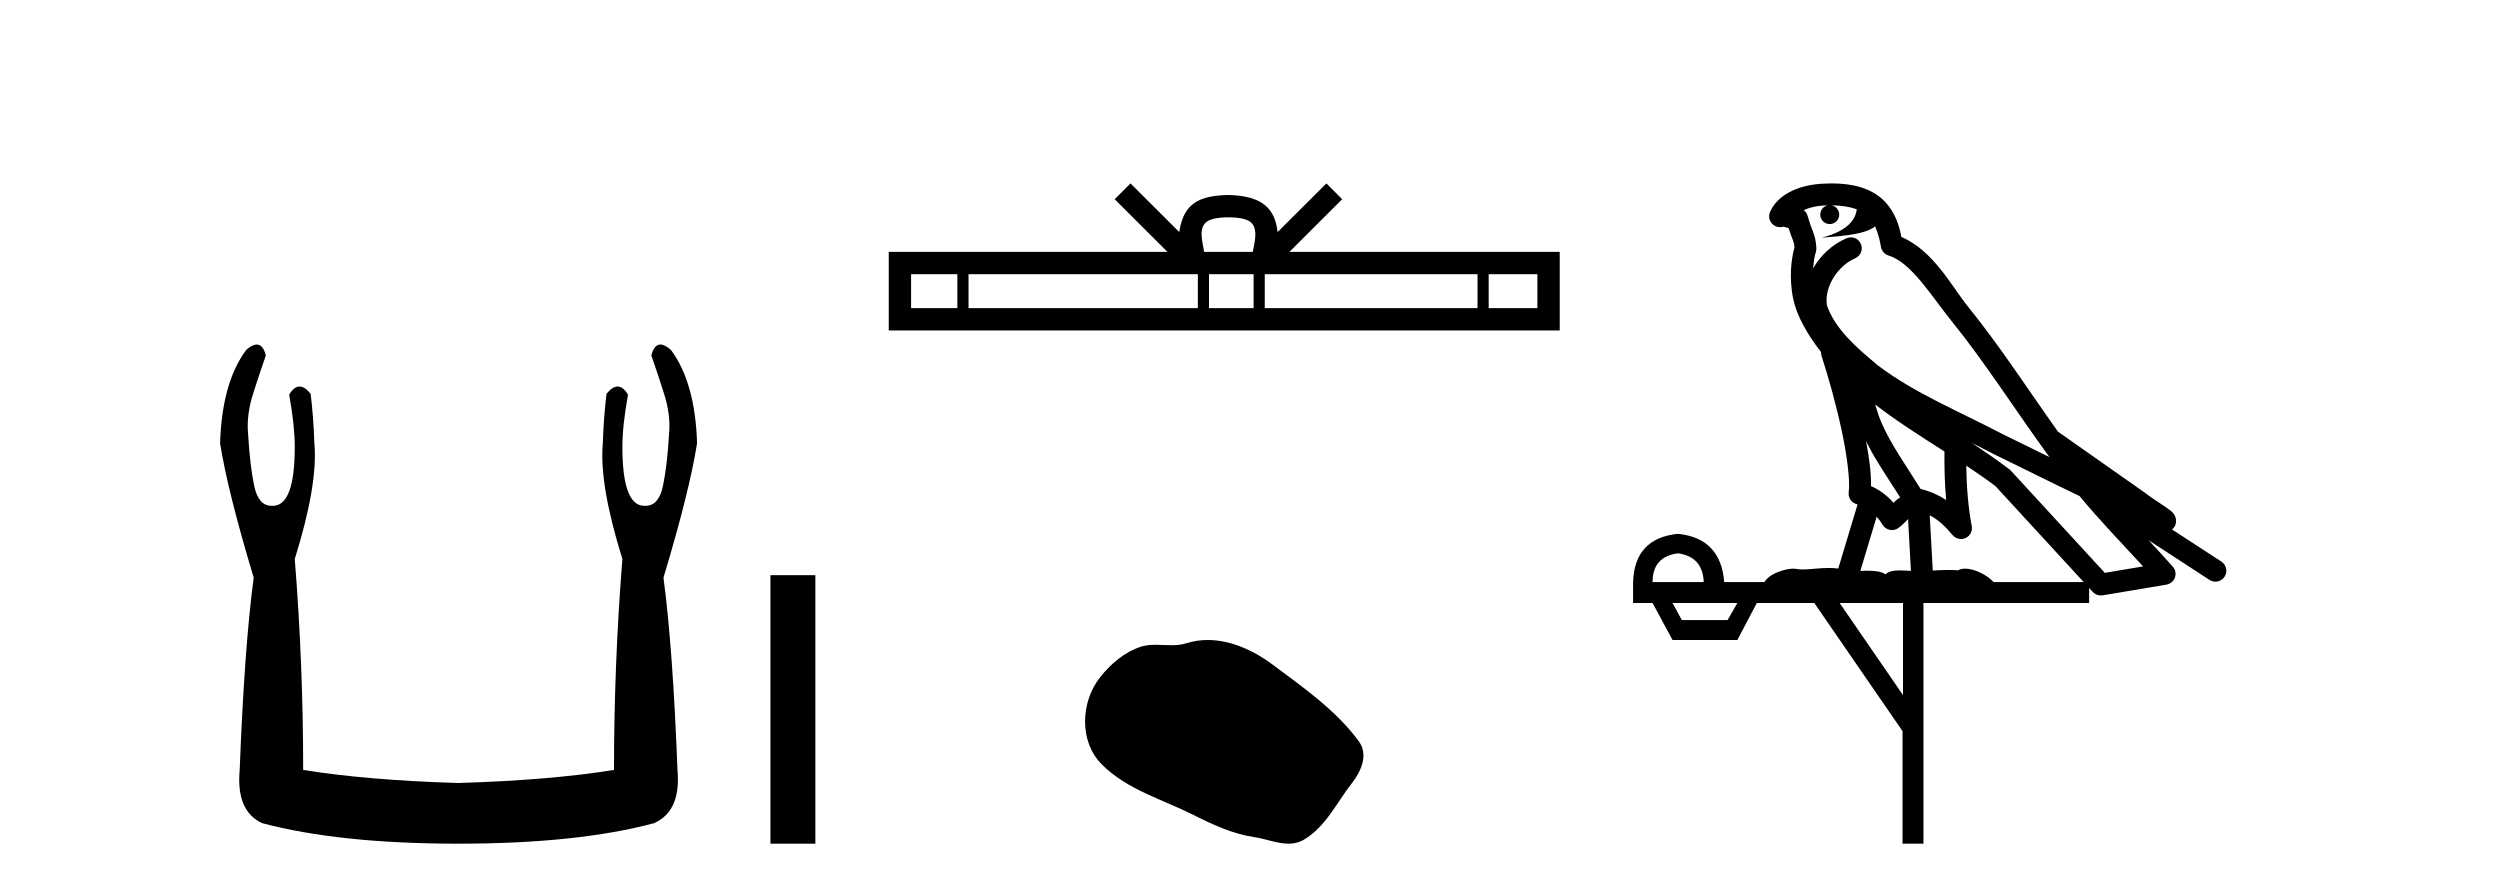
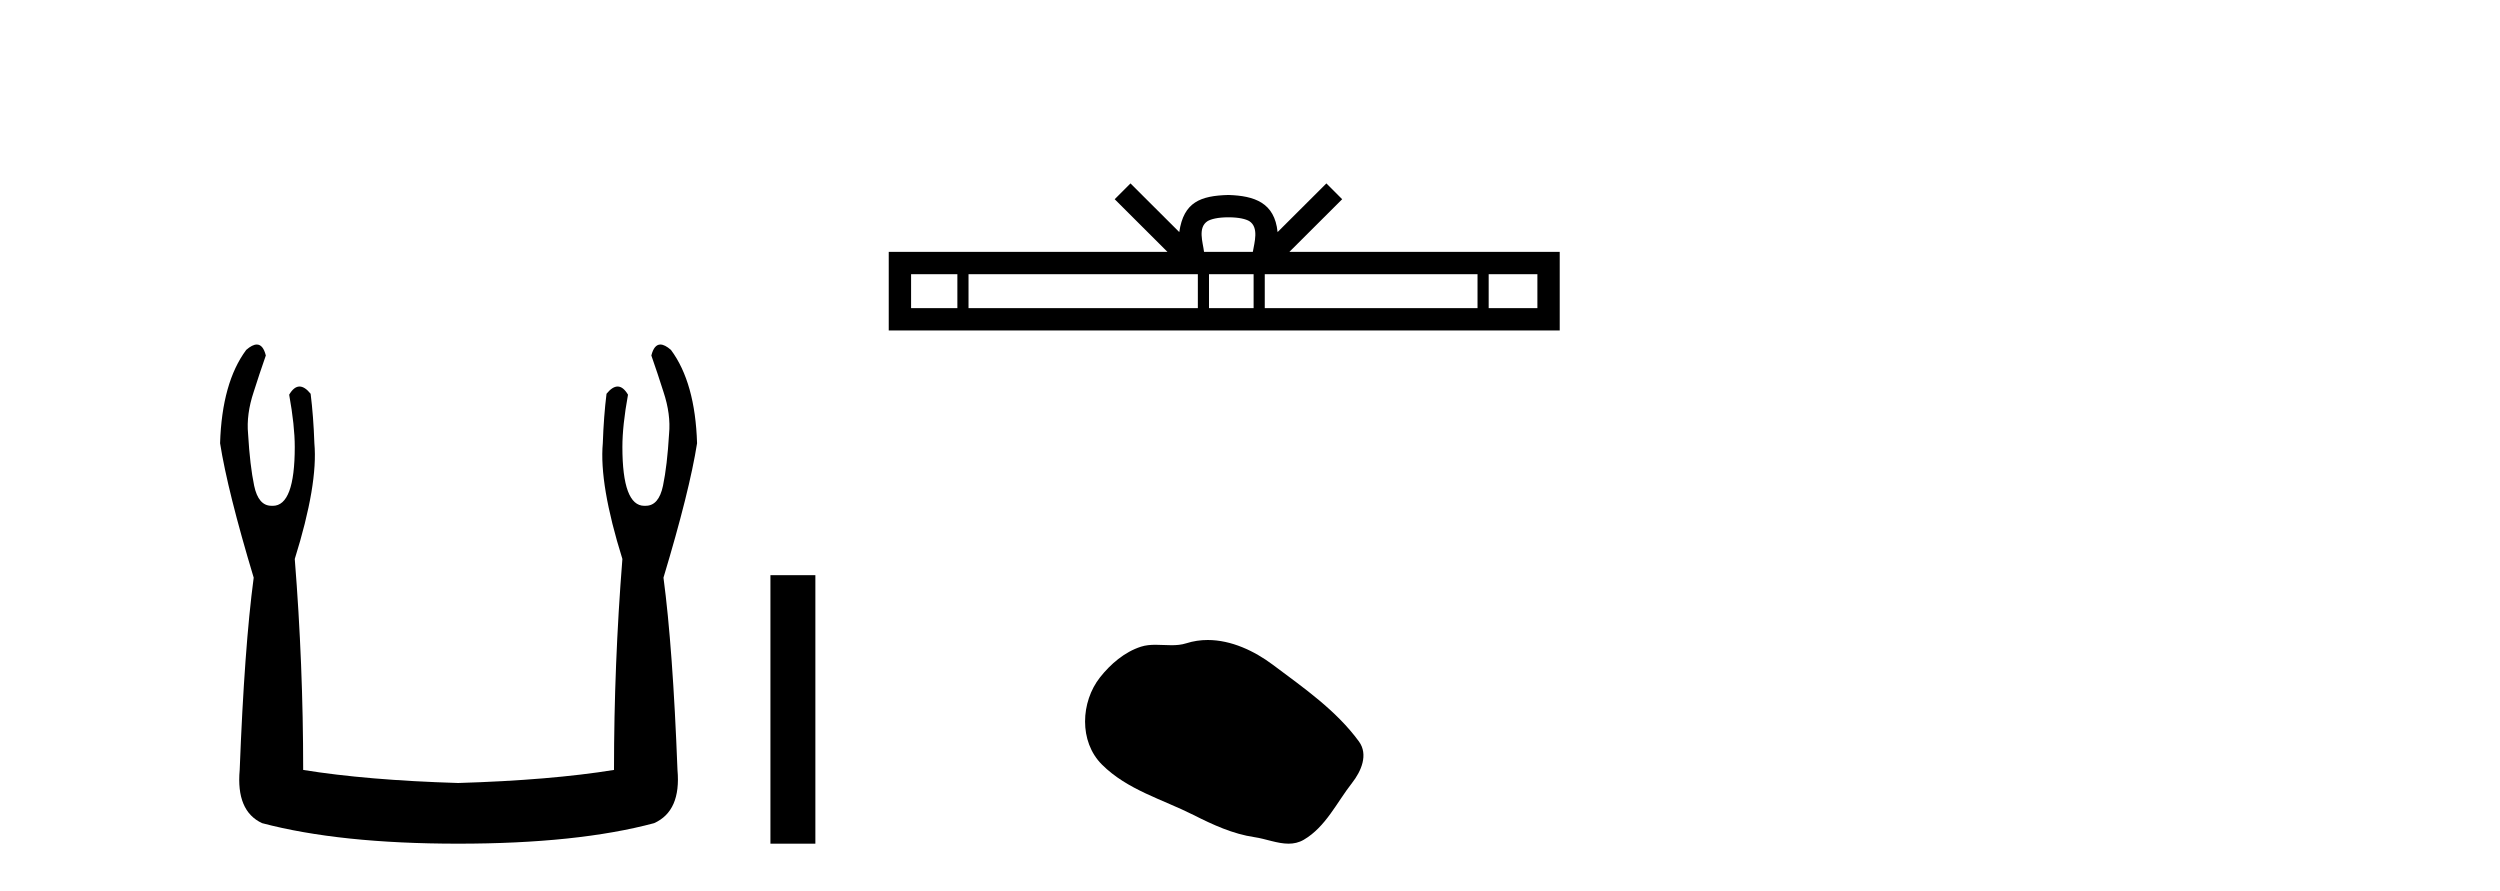
<svg xmlns="http://www.w3.org/2000/svg" width="115.0" height="41.0">
  <path d="M 11.812 15.848 Q 11.609 15.848 11.326 16.095 Q 10.21 17.598 10.124 20.389 Q 10.468 22.579 11.67 26.572 Q 11.241 29.792 11.026 35.417 Q 10.854 37.306 12.056 37.865 Q 15.62 38.809 21.073 38.809 Q 26.569 38.809 30.09 37.865 Q 31.336 37.306 31.164 35.417 Q 30.949 29.792 30.52 26.572 Q 31.722 22.579 32.065 20.389 Q 31.98 17.598 30.863 16.095 Q 30.58 15.848 30.378 15.848 Q 30.088 15.848 29.962 16.353 Q 30.262 17.212 30.52 18.027 Q 30.863 19.058 30.777 19.96 Q 30.691 21.419 30.498 22.343 Q 30.305 23.266 29.704 23.266 Q 29.672 23.268 29.641 23.268 Q 28.63 23.268 28.63 20.561 Q 28.63 19.573 28.888 18.156 Q 28.667 17.78 28.411 17.78 Q 28.171 17.78 27.9 18.113 Q 27.772 19.144 27.729 20.389 Q 27.557 22.278 28.63 25.713 Q 28.244 30.565 28.244 35.417 Q 25.324 35.89 21.073 36.018 Q 16.865 35.89 13.946 35.417 Q 13.946 30.565 13.559 25.713 Q 14.633 22.278 14.461 20.389 Q 14.418 19.144 14.289 18.113 Q 14.019 17.78 13.778 17.78 Q 13.523 17.78 13.302 18.156 Q 13.559 19.573 13.559 20.561 Q 13.559 23.268 12.549 23.268 Q 12.518 23.268 12.486 23.266 Q 11.885 23.266 11.691 22.343 Q 11.498 21.419 11.412 19.96 Q 11.326 19.058 11.67 18.027 Q 11.928 17.212 12.228 16.353 Q 12.102 15.848 11.812 15.848 Z" style="fill:#000000;stroke:none" />
  <path d="M 35.44 26.458 L 35.44 38.809 L 37.507 38.809 L 37.507 26.458 Z" style="fill:#000000;stroke:none" />
  <path d="M 56.508 9.996 C 57.008 9.996 57.309 10.081 57.465 10.17 C 57.92 10.46 57.703 11.153 57.63 11.587 L 55.386 11.587 C 55.332 11.144 55.087 10.467 55.551 10.17 C 55.706 10.081 56.007 9.996 56.508 9.996 ZM 44.039 12.614 L 44.039 14.174 L 41.91 14.174 L 41.91 12.614 ZM 55.101 12.614 L 55.101 14.174 L 44.552 14.174 L 44.552 12.614 ZM 57.666 12.614 L 57.666 14.174 L 55.614 14.174 L 55.614 12.614 ZM 67.966 12.614 L 67.966 14.174 L 58.179 14.174 L 58.179 12.614 ZM 70.72 12.614 L 70.72 14.174 L 68.479 14.174 L 68.479 12.614 ZM 52.002 8.437 L 51.276 9.164 L 53.704 11.587 L 40.882 11.587 L 40.882 15.201 L 71.747 15.201 L 71.747 11.587 L 59.311 11.587 L 61.74 9.164 L 61.014 8.437 L 58.769 10.676 C 58.634 9.319 57.704 9.007 56.508 8.969 C 55.23 9.003 54.446 9.292 54.247 10.676 L 52.002 8.437 Z" style="fill:#000000;stroke:none" />
  <path d="M 55.557 29.44 C 55.226 29.44 54.894 29.487 54.566 29.592 C 54.346 29.662 54.119 29.68 53.89 29.68 C 53.646 29.68 53.399 29.66 53.156 29.66 C 52.928 29.66 52.702 29.678 52.483 29.748 C 51.733 29.99 51.087 30.542 50.6 31.16 C 49.714 32.284 49.624 34.108 50.69 35.171 C 51.855 36.334 53.477 36.77 54.904 37.49 C 55.796 37.94 56.712 38.364 57.709 38.51 C 58.218 38.584 58.755 38.809 59.273 38.809 C 59.512 38.809 59.747 38.761 59.973 38.629 C 60.986 38.036 61.493 36.909 62.195 36.014 C 62.618 35.475 62.951 34.71 62.511 34.108 C 61.462 32.673 59.967 31.641 58.555 30.582 C 57.696 29.939 56.633 29.44 55.557 29.44 Z" style="fill:#000000;stroke:none" />
-   <path d="M 84.246 9.444 C 84.699 9.448 85.097 9.513 85.413 9.628 C 85.361 10.005 85.128 10.588 83.805 10.932 C 85.037 10.843 85.841 10.742 86.256 10.414 C 86.406 10.752 86.487 11.134 86.523 11.353 C 86.554 11.541 86.689 11.696 86.871 11.752 C 87.925 12.075 88.851 13.629 89.741 14.728 C 91.342 16.707 92.729 18.912 94.275 21.026 C 93.562 20.676 92.849 20.326 92.132 19.976 C 90.138 18.928 88.092 18.102 86.384 16.81 C 85.39 15.983 84.406 15.129 84.037 14.04 C 83.909 13.201 84.537 12.229 85.332 11.883 C 85.549 11.792 85.674 11.563 85.633 11.332 C 85.591 11.1 85.395 10.928 85.16 10.918 C 85.153 10.918 85.146 10.918 85.138 10.918 C 85.067 10.918 84.996 10.933 84.931 10.963 C 84.295 11.24 83.751 11.735 83.406 12.342 C 83.422 12.085 83.459 11.822 83.531 11.585 C 83.549 11.529 83.556 11.47 83.553 11.411 C 83.536 11.099 83.483 10.882 83.414 10.698 C 83.346 10.514 83.271 10.35 83.148 9.924 C 83.119 9.821 83.057 9.73 82.972 9.665 C 83.208 9.561 83.505 9.477 83.862 9.454 C 83.934 9.449 84.003 9.449 84.072 9.447 L 84.072 9.447 C 83.878 9.49 83.732 9.664 83.732 9.872 C 83.732 10.112 83.927 10.307 84.168 10.307 C 84.408 10.307 84.604 10.112 84.604 9.872 C 84.604 9.658 84.449 9.481 84.246 9.444 ZM 86.259 18.609 C 87.281 19.396 88.374 20.083 89.445 20.769 C 89.437 21.509 89.455 22.253 89.524 22.999 C 89.175 22.771 88.792 22.6 88.348 22.492 C 87.688 21.42 86.964 20.432 86.522 19.384 C 86.43 19.167 86.344 18.896 86.259 18.609 ZM 85.84 20.299 C 86.3 21.223 86.888 22.054 87.406 22.877 C 87.307 22.944 87.217 23.014 87.145 23.082 C 87.127 23.099 87.117 23.111 87.099 23.128 C 86.815 22.8 86.467 22.534 86.065 22.361 C 86.08 21.773 85.985 21.065 85.84 20.299 ZM 90.7 20.376 L 90.7 20.376 C 91.03 20.539 91.357 20.703 91.678 20.872 C 91.683 20.874 91.687 20.876 91.692 20.878 C 93.008 21.52 94.324 22.18 95.656 22.816 C 96.595 23.947 97.607 24.996 98.583 26.055 C 97.996 26.154 97.409 26.252 96.822 26.351 C 95.381 24.783 93.939 23.216 92.498 21.648 C 92.478 21.626 92.455 21.606 92.432 21.588 C 91.869 21.162 91.287 20.763 90.7 20.376 ZM 86.327 23.766 C 86.425 23.877 86.516 24.001 86.6 24.141 C 86.672 24.261 86.792 24.345 86.93 24.373 C 86.963 24.38 86.996 24.383 87.03 24.383 C 87.134 24.383 87.237 24.35 87.324 24.288 C 87.534 24.135 87.663 23.989 87.772 23.876 L 87.902 26.261 C 87.734 26.25 87.563 26.239 87.403 26.239 C 87.121 26.239 86.874 26.275 86.731 26.42 C 86.562 26.29 86.258 26.253 85.881 26.253 C 85.784 26.253 85.682 26.256 85.576 26.26 L 86.327 23.766 ZM 77.184 25.452 C 77.946 25.556 78.341 25.997 78.371 26.774 L 76.018 26.774 C 76.018 25.997 76.407 25.556 77.184 25.452 ZM 90.448 21.42 L 90.448 21.42 C 90.91 21.727 91.362 22.039 91.794 22.365 C 93.145 23.835 94.497 25.304 95.848 26.774 L 91.703 26.774 C 91.415 26.454 90.829 26.157 90.394 26.157 C 90.27 26.157 90.159 26.181 90.071 26.235 C 89.933 26.223 89.788 26.218 89.638 26.218 C 89.403 26.218 89.156 26.23 88.907 26.245 L 88.767 23.705 L 88.767 23.705 C 89.146 23.898 89.454 24.18 89.823 24.618 C 89.921 24.734 90.062 24.796 90.207 24.796 C 90.279 24.796 90.352 24.78 90.421 24.748 C 90.627 24.651 90.741 24.427 90.7 24.203 C 90.53 23.286 90.461 22.359 90.448 21.42 ZM 79.918 27.738 L 79.47 28.522 L 77.363 28.522 L 76.937 27.738 ZM 87.538 27.738 L 87.538 31.974 L 84.624 27.738 ZM 84.258 8.437 C 84.242 8.437 84.225 8.437 84.209 8.437 C 84.073 8.438 83.936 8.443 83.798 8.452 L 83.798 8.452 C 82.627 8.528 81.748 9.003 81.423 9.749 C 81.347 9.923 81.376 10.125 81.498 10.271 C 81.594 10.387 81.736 10.451 81.883 10.451 C 81.921 10.451 81.96 10.447 81.998 10.438 C 82.028 10.431 82.034 10.427 82.039 10.427 C 82.045 10.427 82.051 10.432 82.089 10.441 C 82.126 10.449 82.188 10.467 82.272 10.489 C 82.364 10.772 82.434 10.942 82.474 11.049 C 82.519 11.17 82.534 11.213 82.546 11.386 C 82.285 12.318 82.386 13.254 82.483 13.729 C 82.644 14.516 83.131 15.378 83.768 16.194 C 83.766 16.255 83.772 16.316 83.792 16.375 C 84.1 17.319 84.46 18.6 84.716 19.795 C 84.973 20.99 85.11 22.136 85.041 22.638 C 85.005 22.892 85.168 23.132 85.417 23.194 C 85.428 23.197 85.438 23.201 85.448 23.203 L 84.559 26.155 C 84.415 26.133 84.268 26.126 84.122 26.126 C 83.689 26.126 83.262 26.195 82.92 26.195 C 82.807 26.195 82.702 26.187 82.61 26.167 C 82.58 26.16 82.541 26.157 82.496 26.157 C 82.138 26.157 81.388 26.375 81.168 26.774 L 79.313 26.774 C 79.208 25.429 78.499 24.69 77.184 24.555 C 75.854 24.69 75.167 25.429 75.122 26.774 L 75.122 27.738 L 76.018 27.738 L 76.937 29.441 L 79.918 29.441 L 80.814 27.738 L 83.459 27.738 L 87.516 33.632 L 87.516 38.809 L 88.479 38.809 L 88.479 27.738 L 96.1 27.738 L 96.1 27.048 C 96.156 27.109 96.212 27.17 96.268 27.23 C 96.364 27.335 96.498 27.392 96.637 27.392 C 96.665 27.392 96.692 27.39 96.72 27.386 C 97.699 27.221 98.677 27.057 99.656 26.893 C 99.836 26.863 99.986 26.737 100.047 26.564 C 100.108 26.392 100.07 26.2 99.948 26.064 C 99.582 25.655 99.211 25.253 98.84 24.854 L 98.84 24.854 L 101.635 26.674 C 101.72 26.729 101.815 26.756 101.909 26.756 C 102.073 26.756 102.234 26.675 102.33 26.527 C 102.481 26.295 102.415 25.984 102.183 25.833 L 99.914 24.356 C 99.962 24.317 100.008 24.268 100.043 24.202 C 100.124 24.047 100.103 23.886 100.076 23.803 C 100.049 23.72 100.019 23.679 99.996 23.647 C 99.902 23.519 99.854 23.498 99.787 23.446 C 99.721 23.395 99.647 23.343 99.566 23.288 C 99.405 23.178 99.219 23.056 99.058 22.949 C 98.898 22.842 98.748 22.73 98.743 22.726 C 98.728 22.711 98.711 22.698 98.694 22.686 C 97.356 21.745 96.017 20.805 94.68 19.865 C 94.676 19.862 94.671 19.86 94.667 19.857 C 93.308 17.95 92.021 15.95 90.521 14.096 C 89.791 13.194 88.939 11.524 87.463 10.901 C 87.382 10.459 87.199 9.754 86.647 9.217 C 86.052 8.638 85.19 8.437 84.258 8.437 Z" style="fill:#000000;stroke:none" />
</svg>